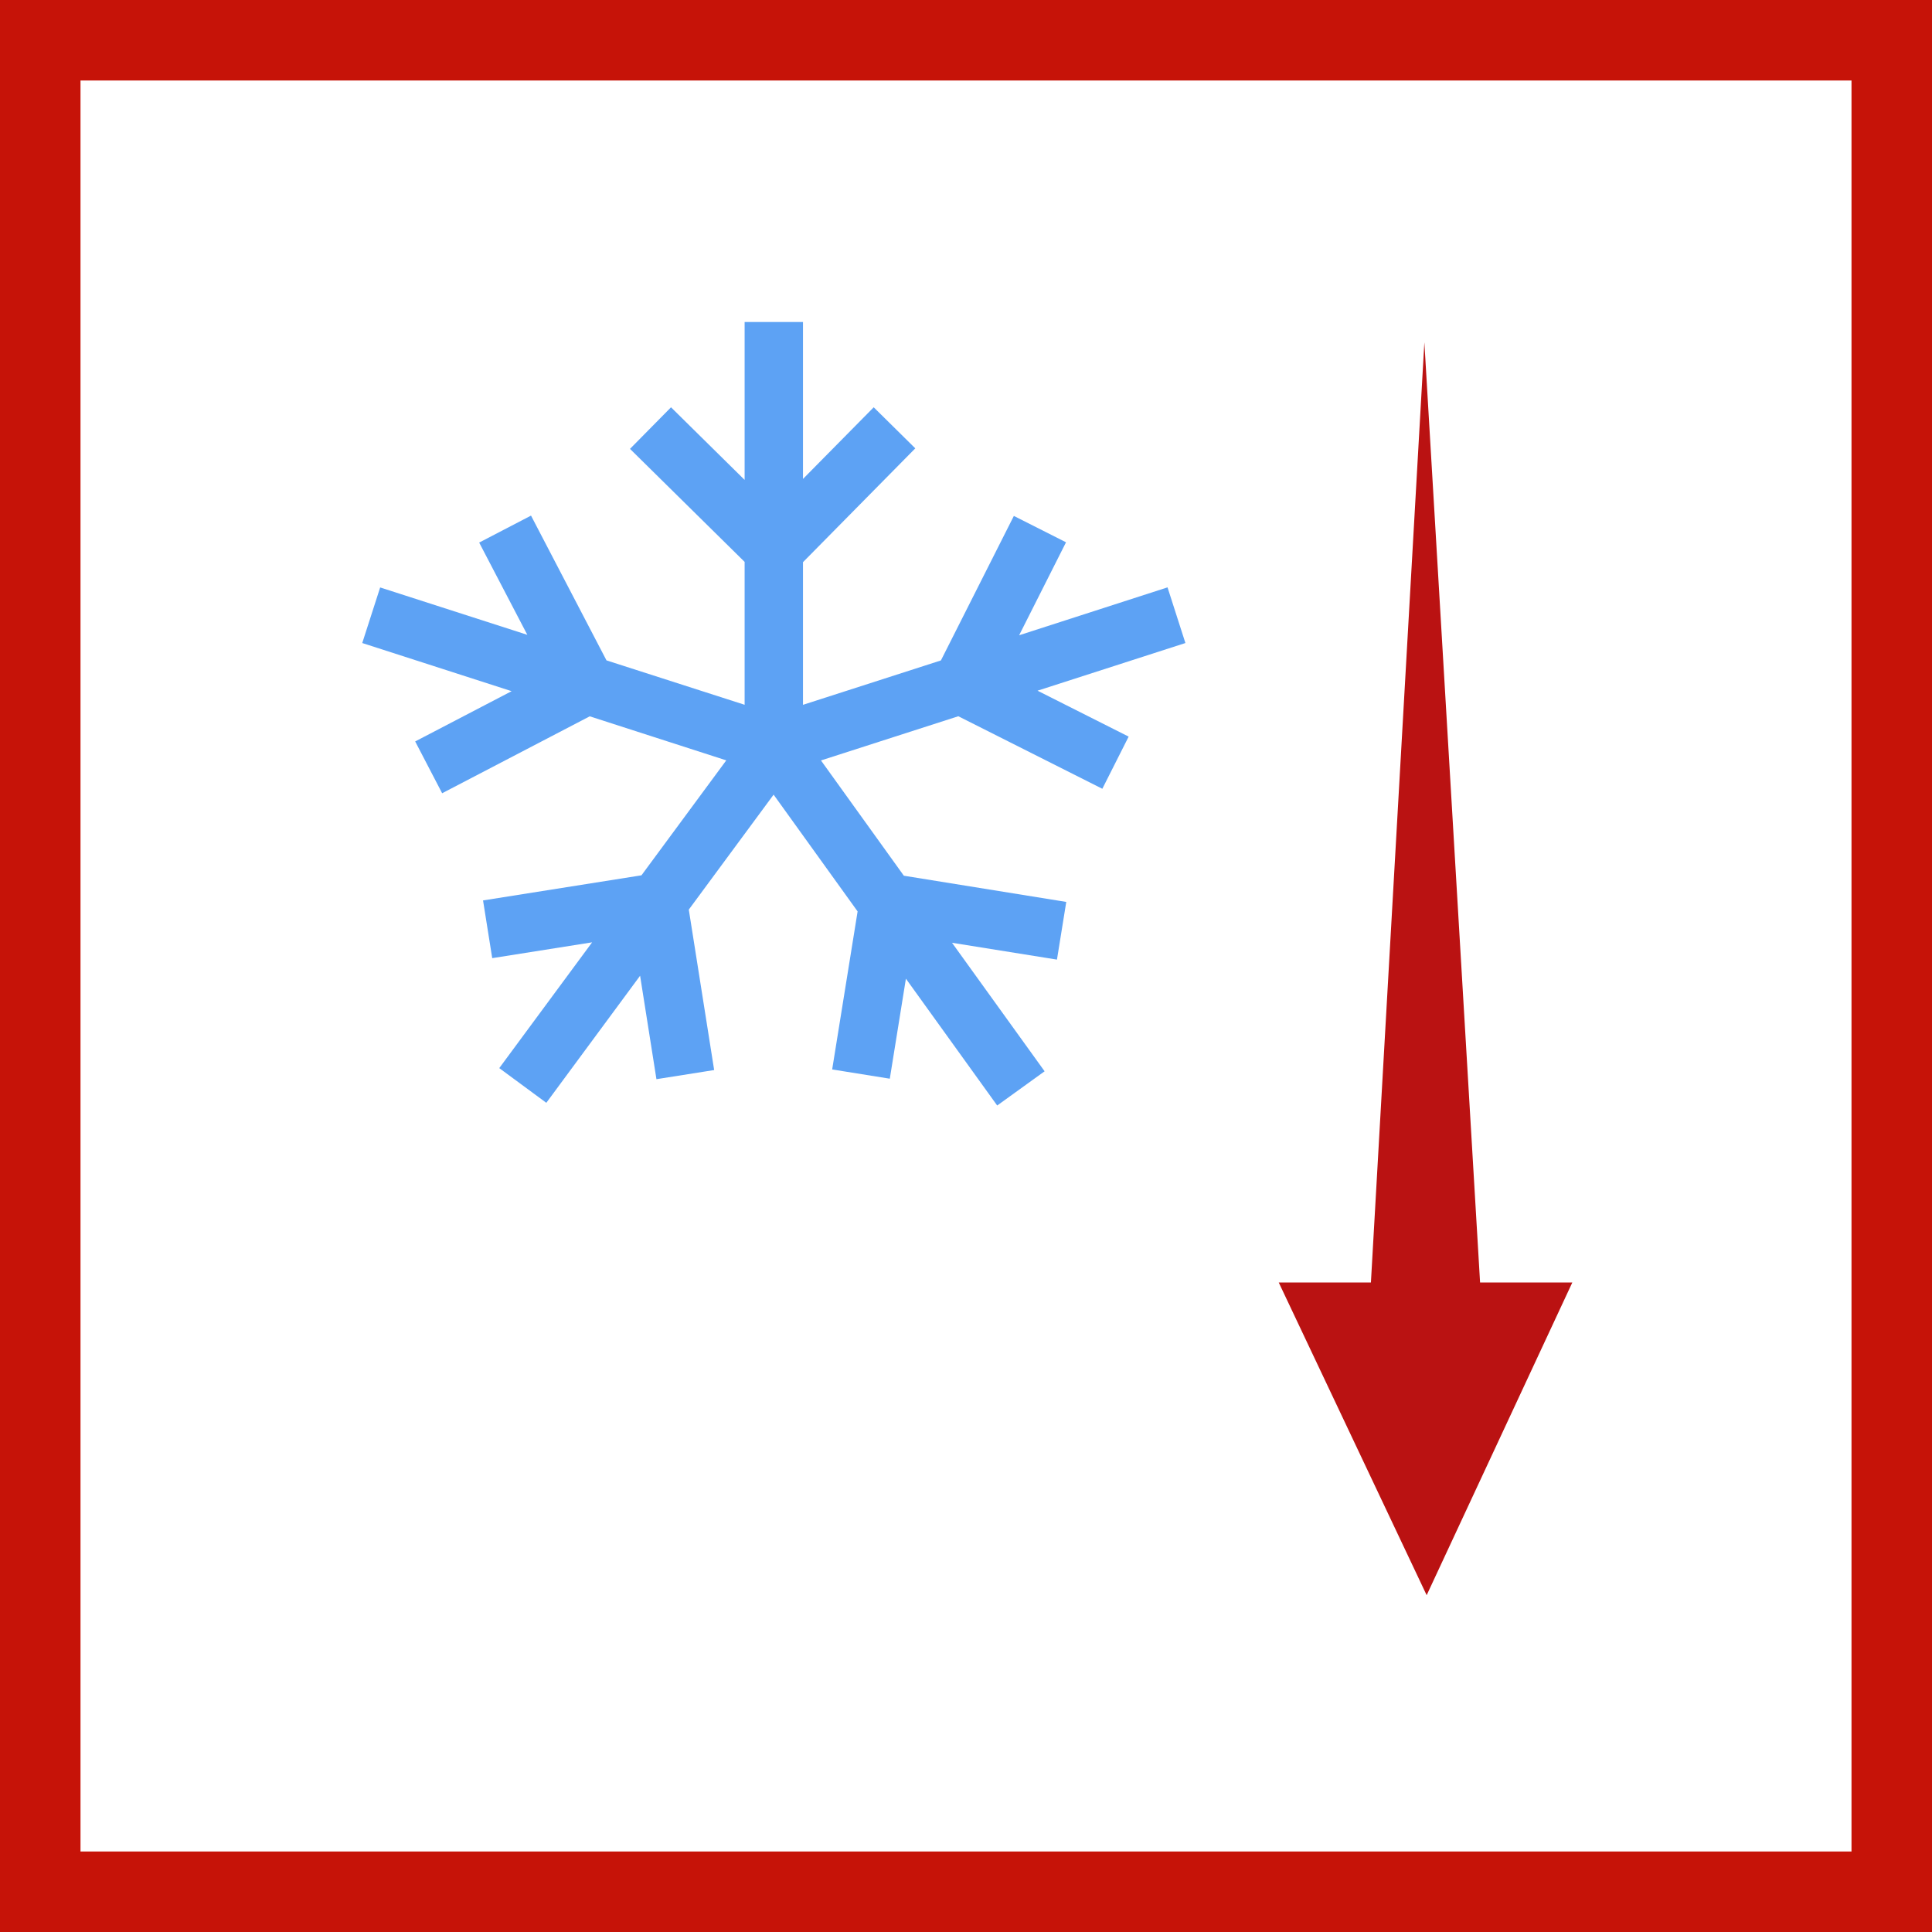
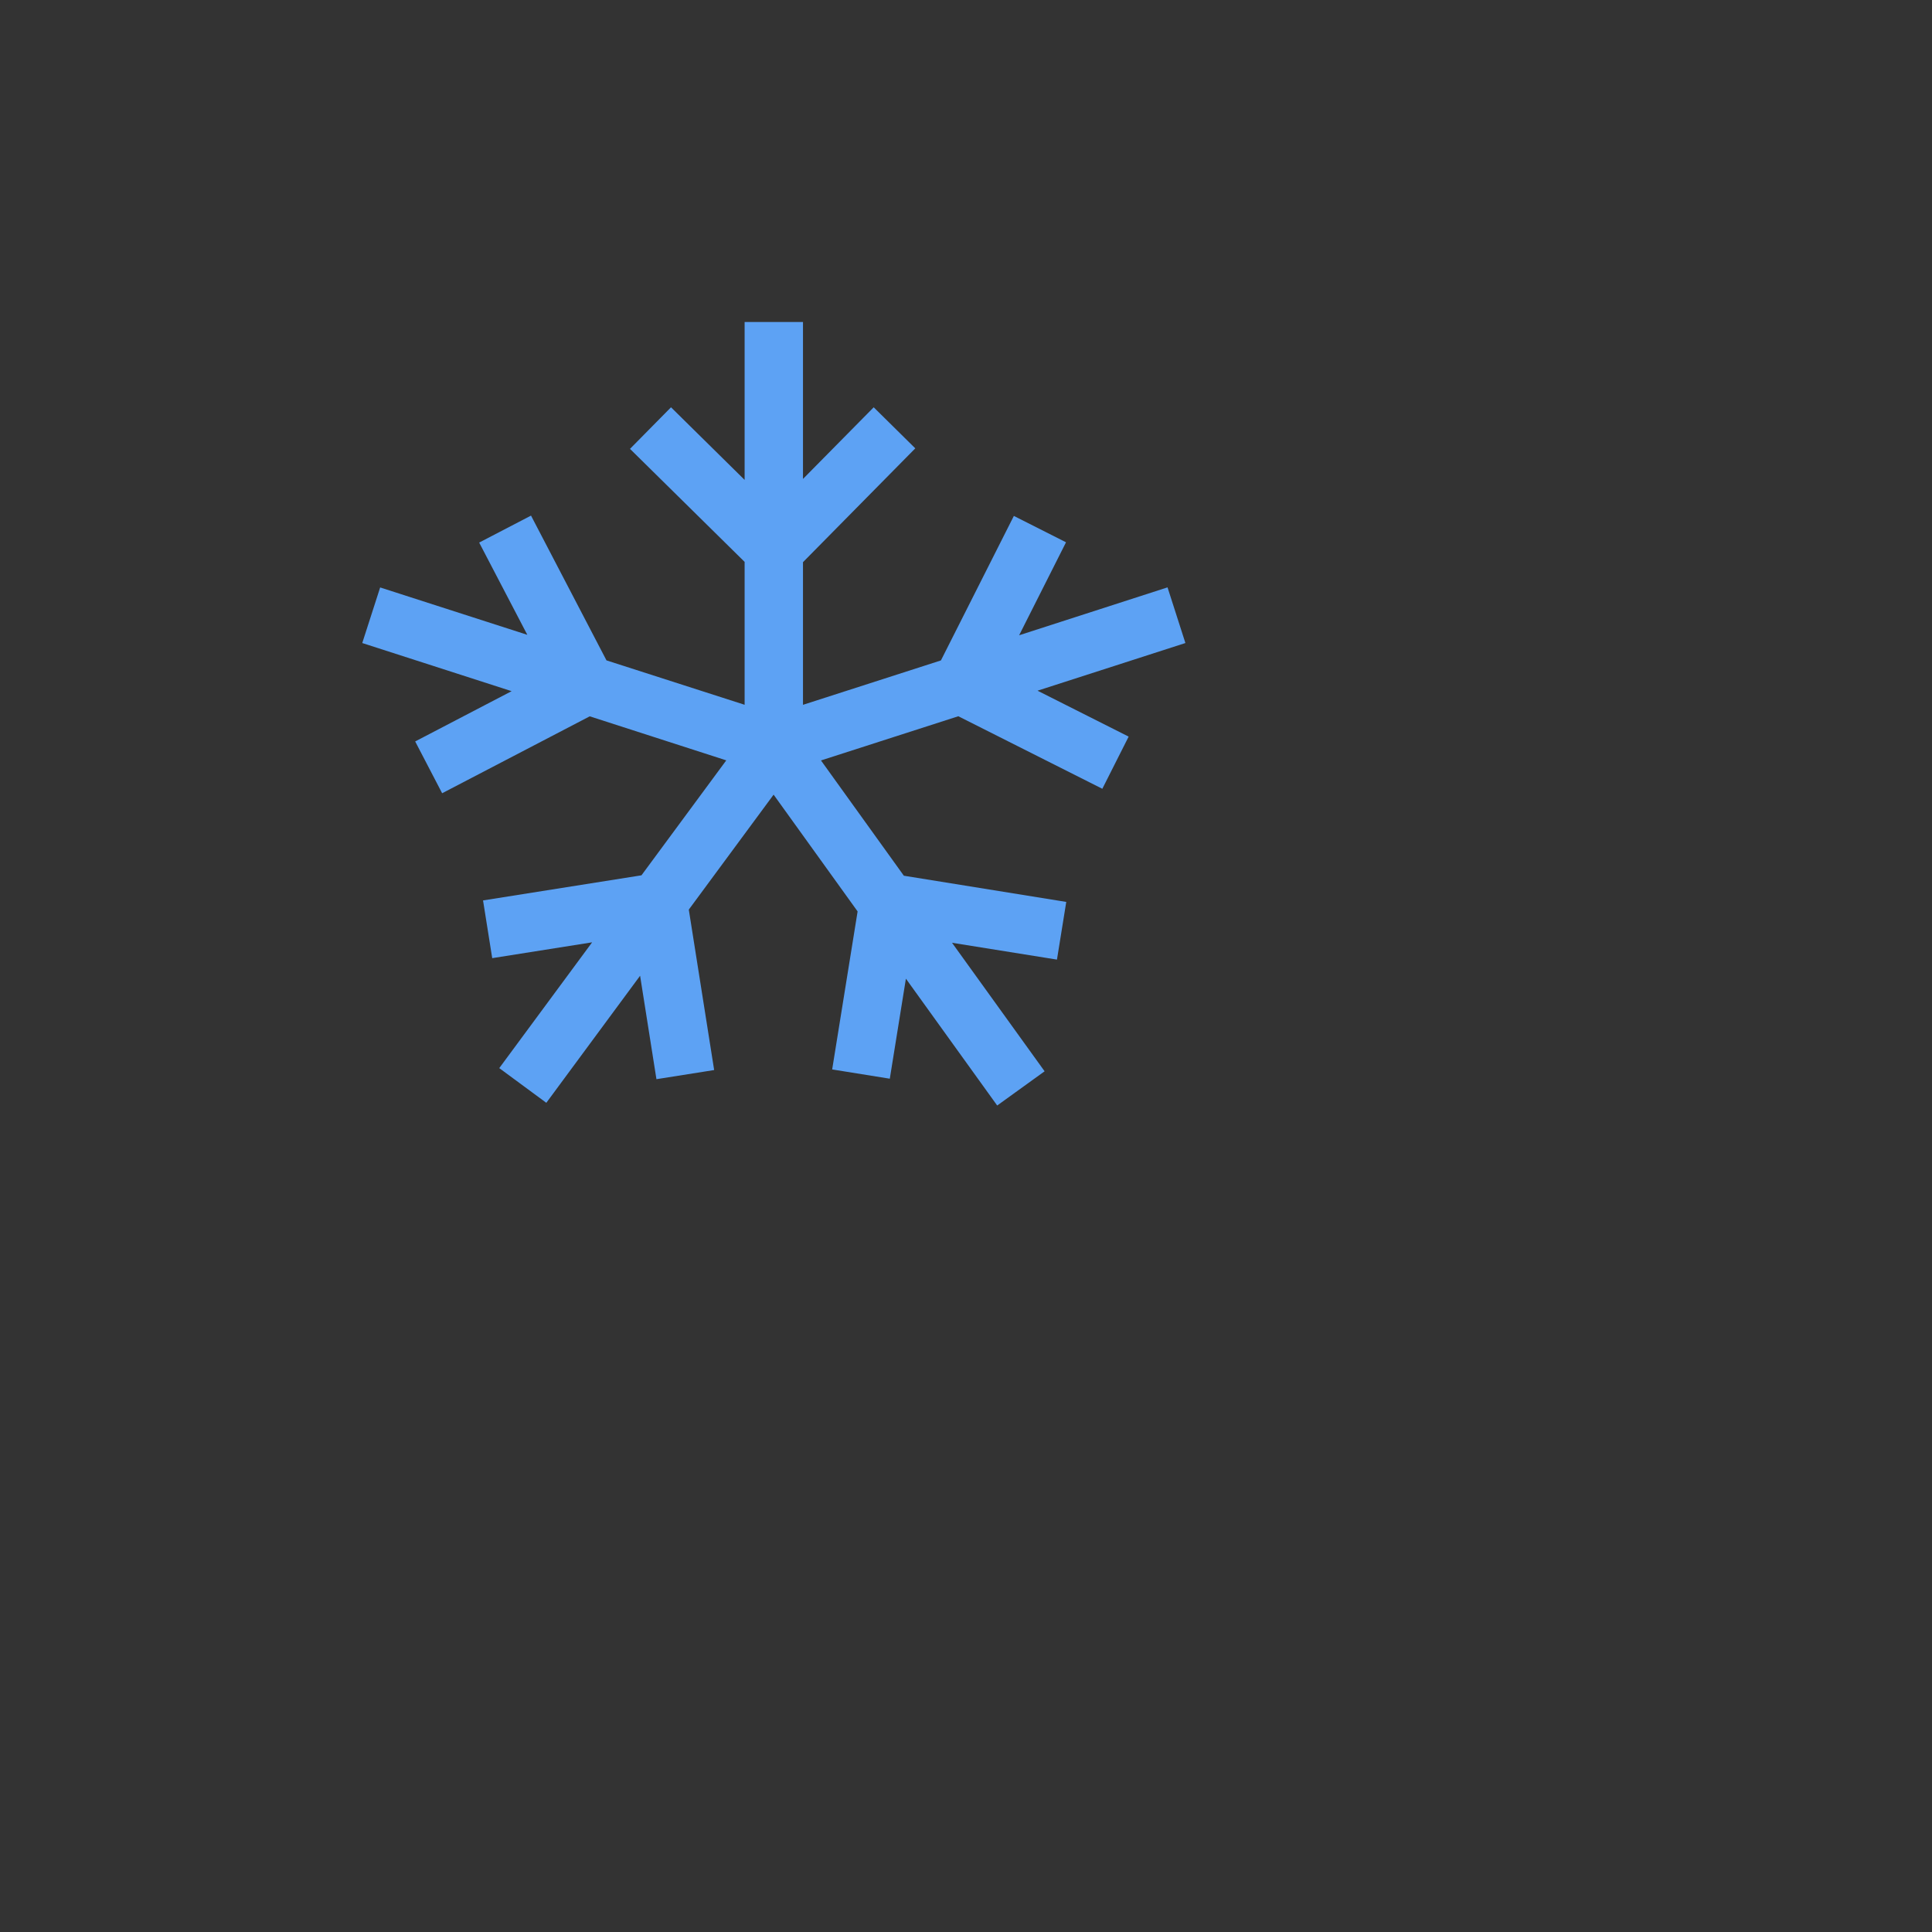
<svg xmlns="http://www.w3.org/2000/svg" width="48" height="48" fill="none" viewBox="0 0 48 48">
  <rect x="0" y="0" width="48" height="48" fill="#333333" stroke="none" />
  <g clip-path="url(#a)">
-     <path fill="#fff" stroke="#C61308" stroke-width="2" d="M1 1H47V47H1V1Z" />
    <path fill="#5DA2F4" fill-rule="evenodd" d="M19.95 8v3.899l1.757-1.78 1.033 1.02-2.79 2.828v3.544l3.427-1.103 1.812-3.59 1.296.655-1.165 2.31 3.687-1.19.444 1.383-3.674 1.184 2.264 1.141-.654 1.296-3.578-1.802-3.412 1.098 2.059 2.864 4.035.651-.231 1.433-2.607-.418 2.3 3.193-1.178.85-2.268-3.151-.4 2.485-1.432-.23.632-3.926-2.087-2.901-2.107 2.856.63 3.986-1.434.227-.406-2.57-2.33 3.157-1.169-.862 2.307-3.125-2.482.393-.228-1.434 3.936-.624 2.107-2.856-3.392-1.094-3.667 1.911-.67-1.287 2.396-1.249L9 15.976l.445-1.381 3.656 1.177-1.196-2.292 1.288-.67 1.875 3.597L18.5 17.51V13.96l-2.848-2.808 1.019-1.033 1.829 1.804V8h1.45Z" clip-rule="evenodd" />
-     <path fill="#BA1212" d="M36.772 31.863 35.388 8.505 34.06 31.863h-2.29l3.674 7.767h.002l3.618-7.767h-2.292Z" />
  </g>
  <defs>
    <clipPath id="a">
      <path fill="#fff" d="M0 0h48v48H0z" />
    </clipPath>
  </defs>
</svg>